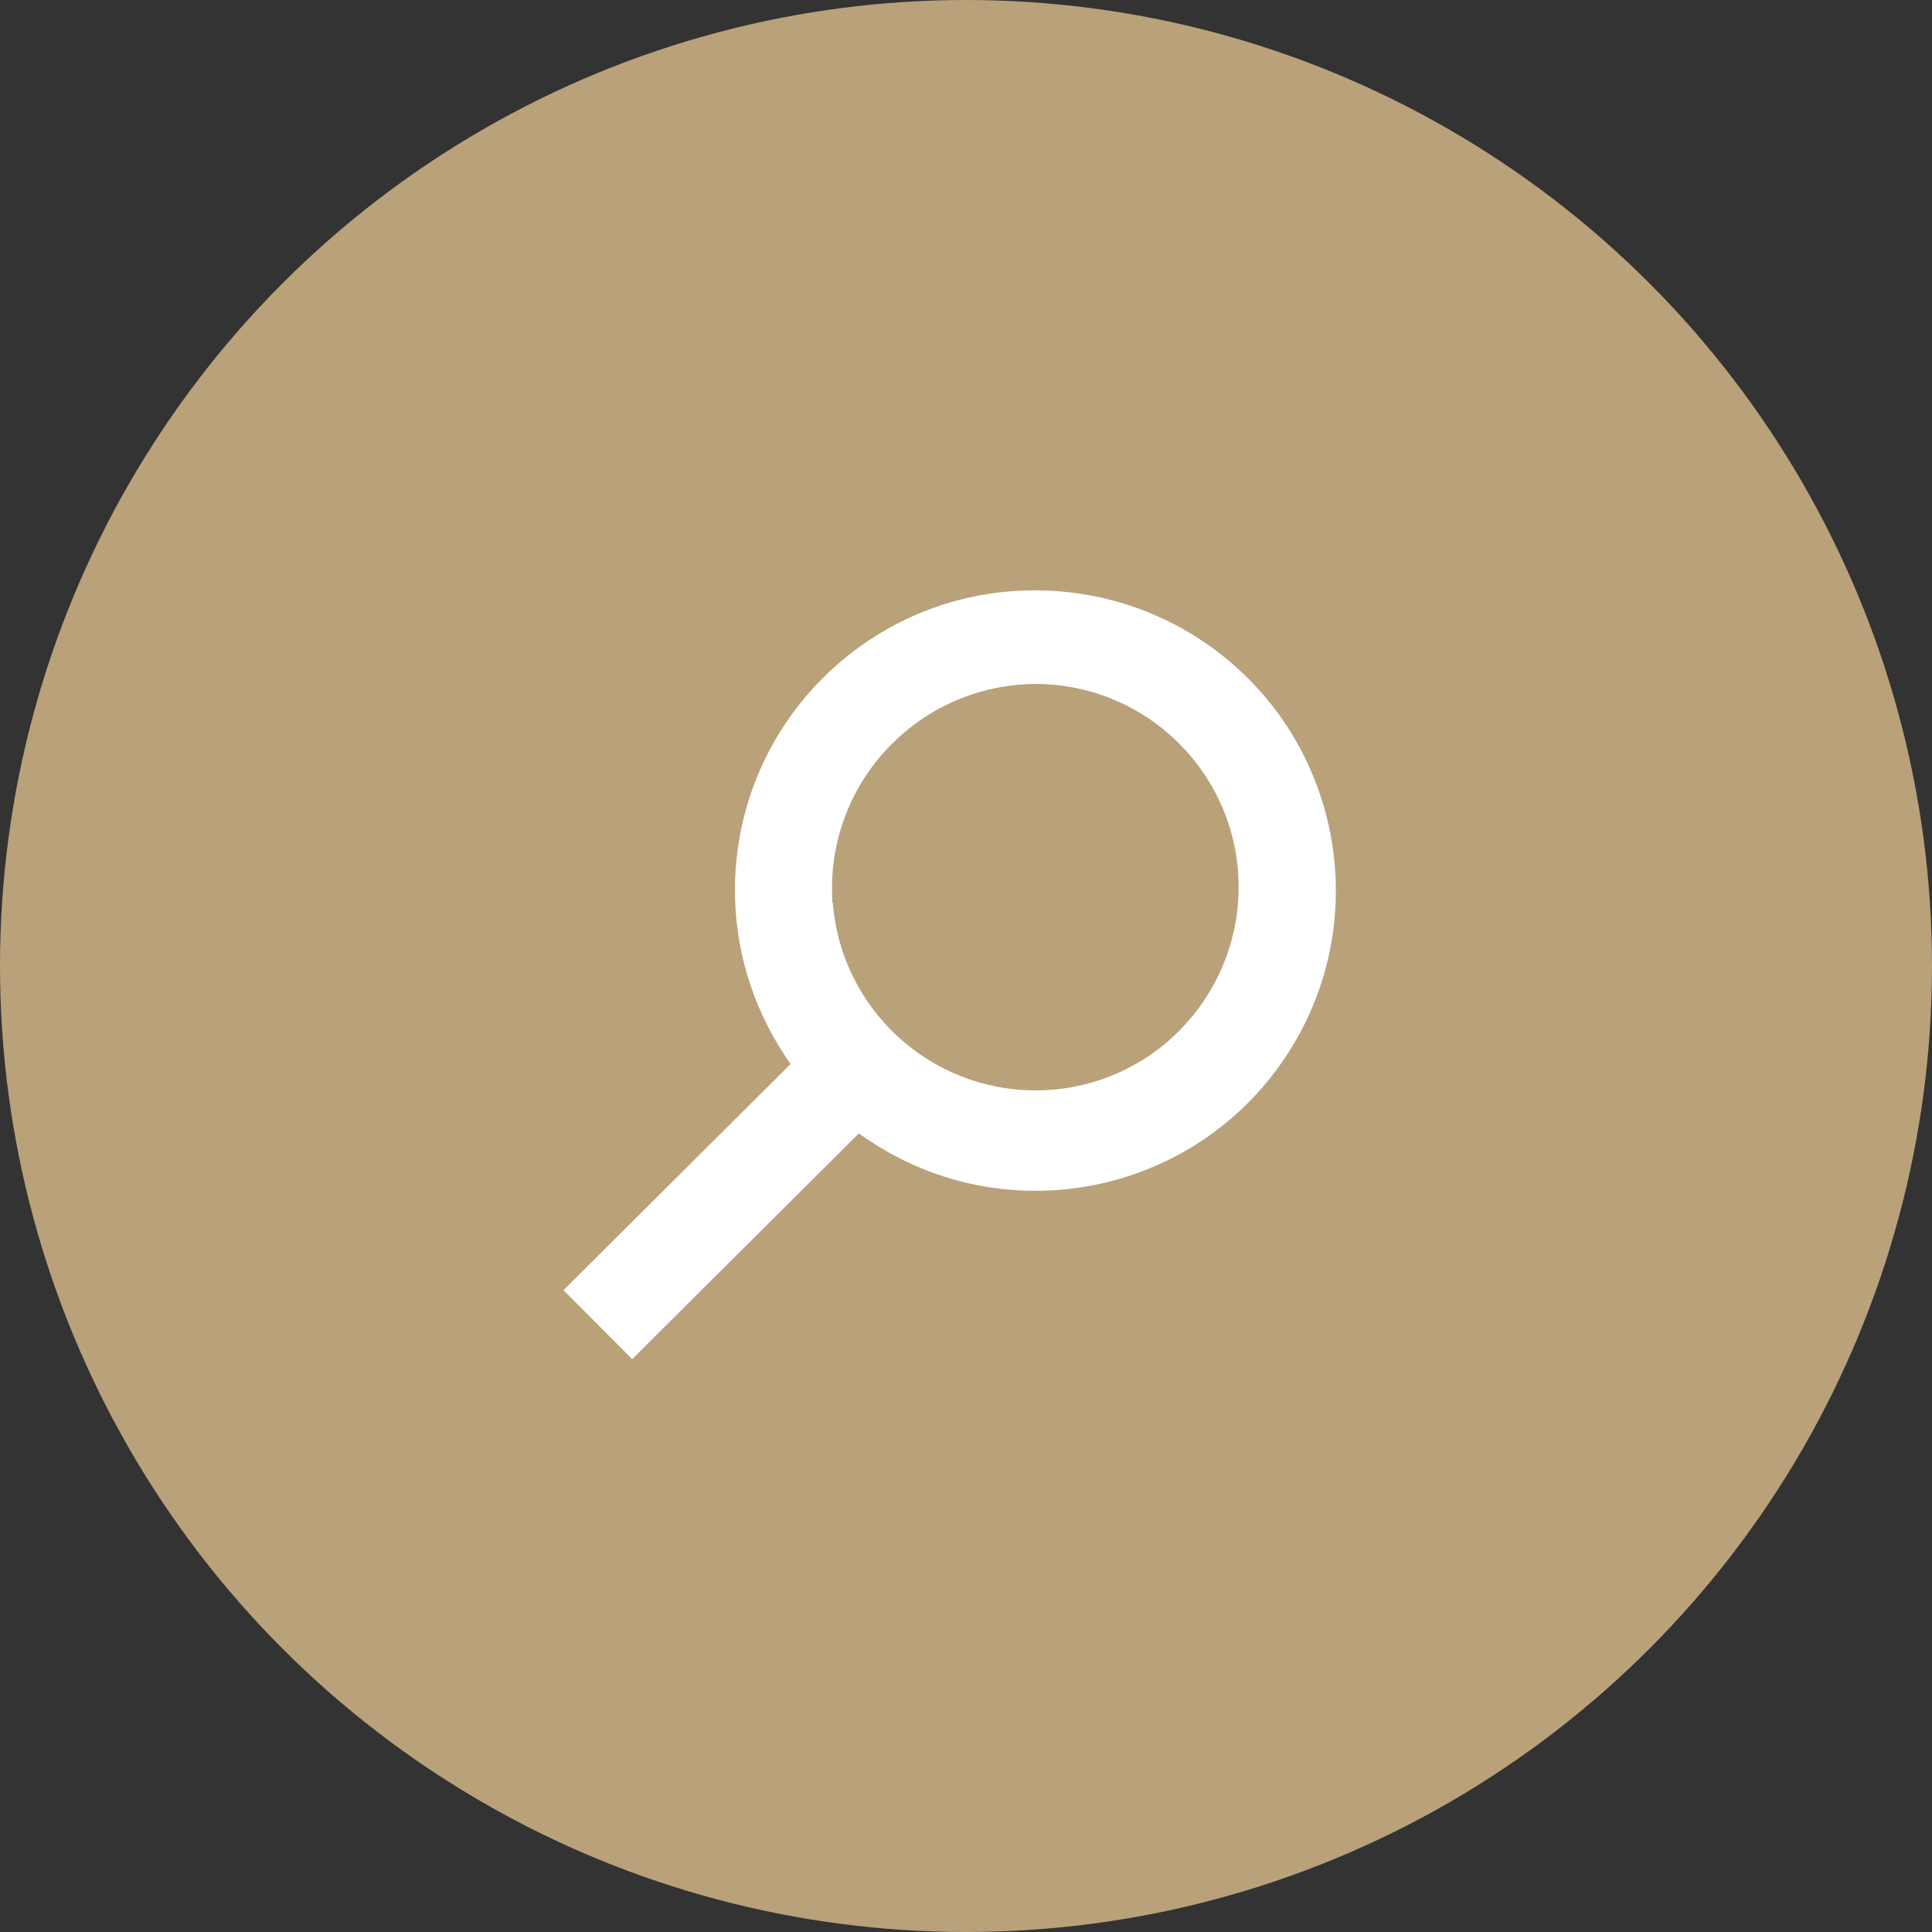
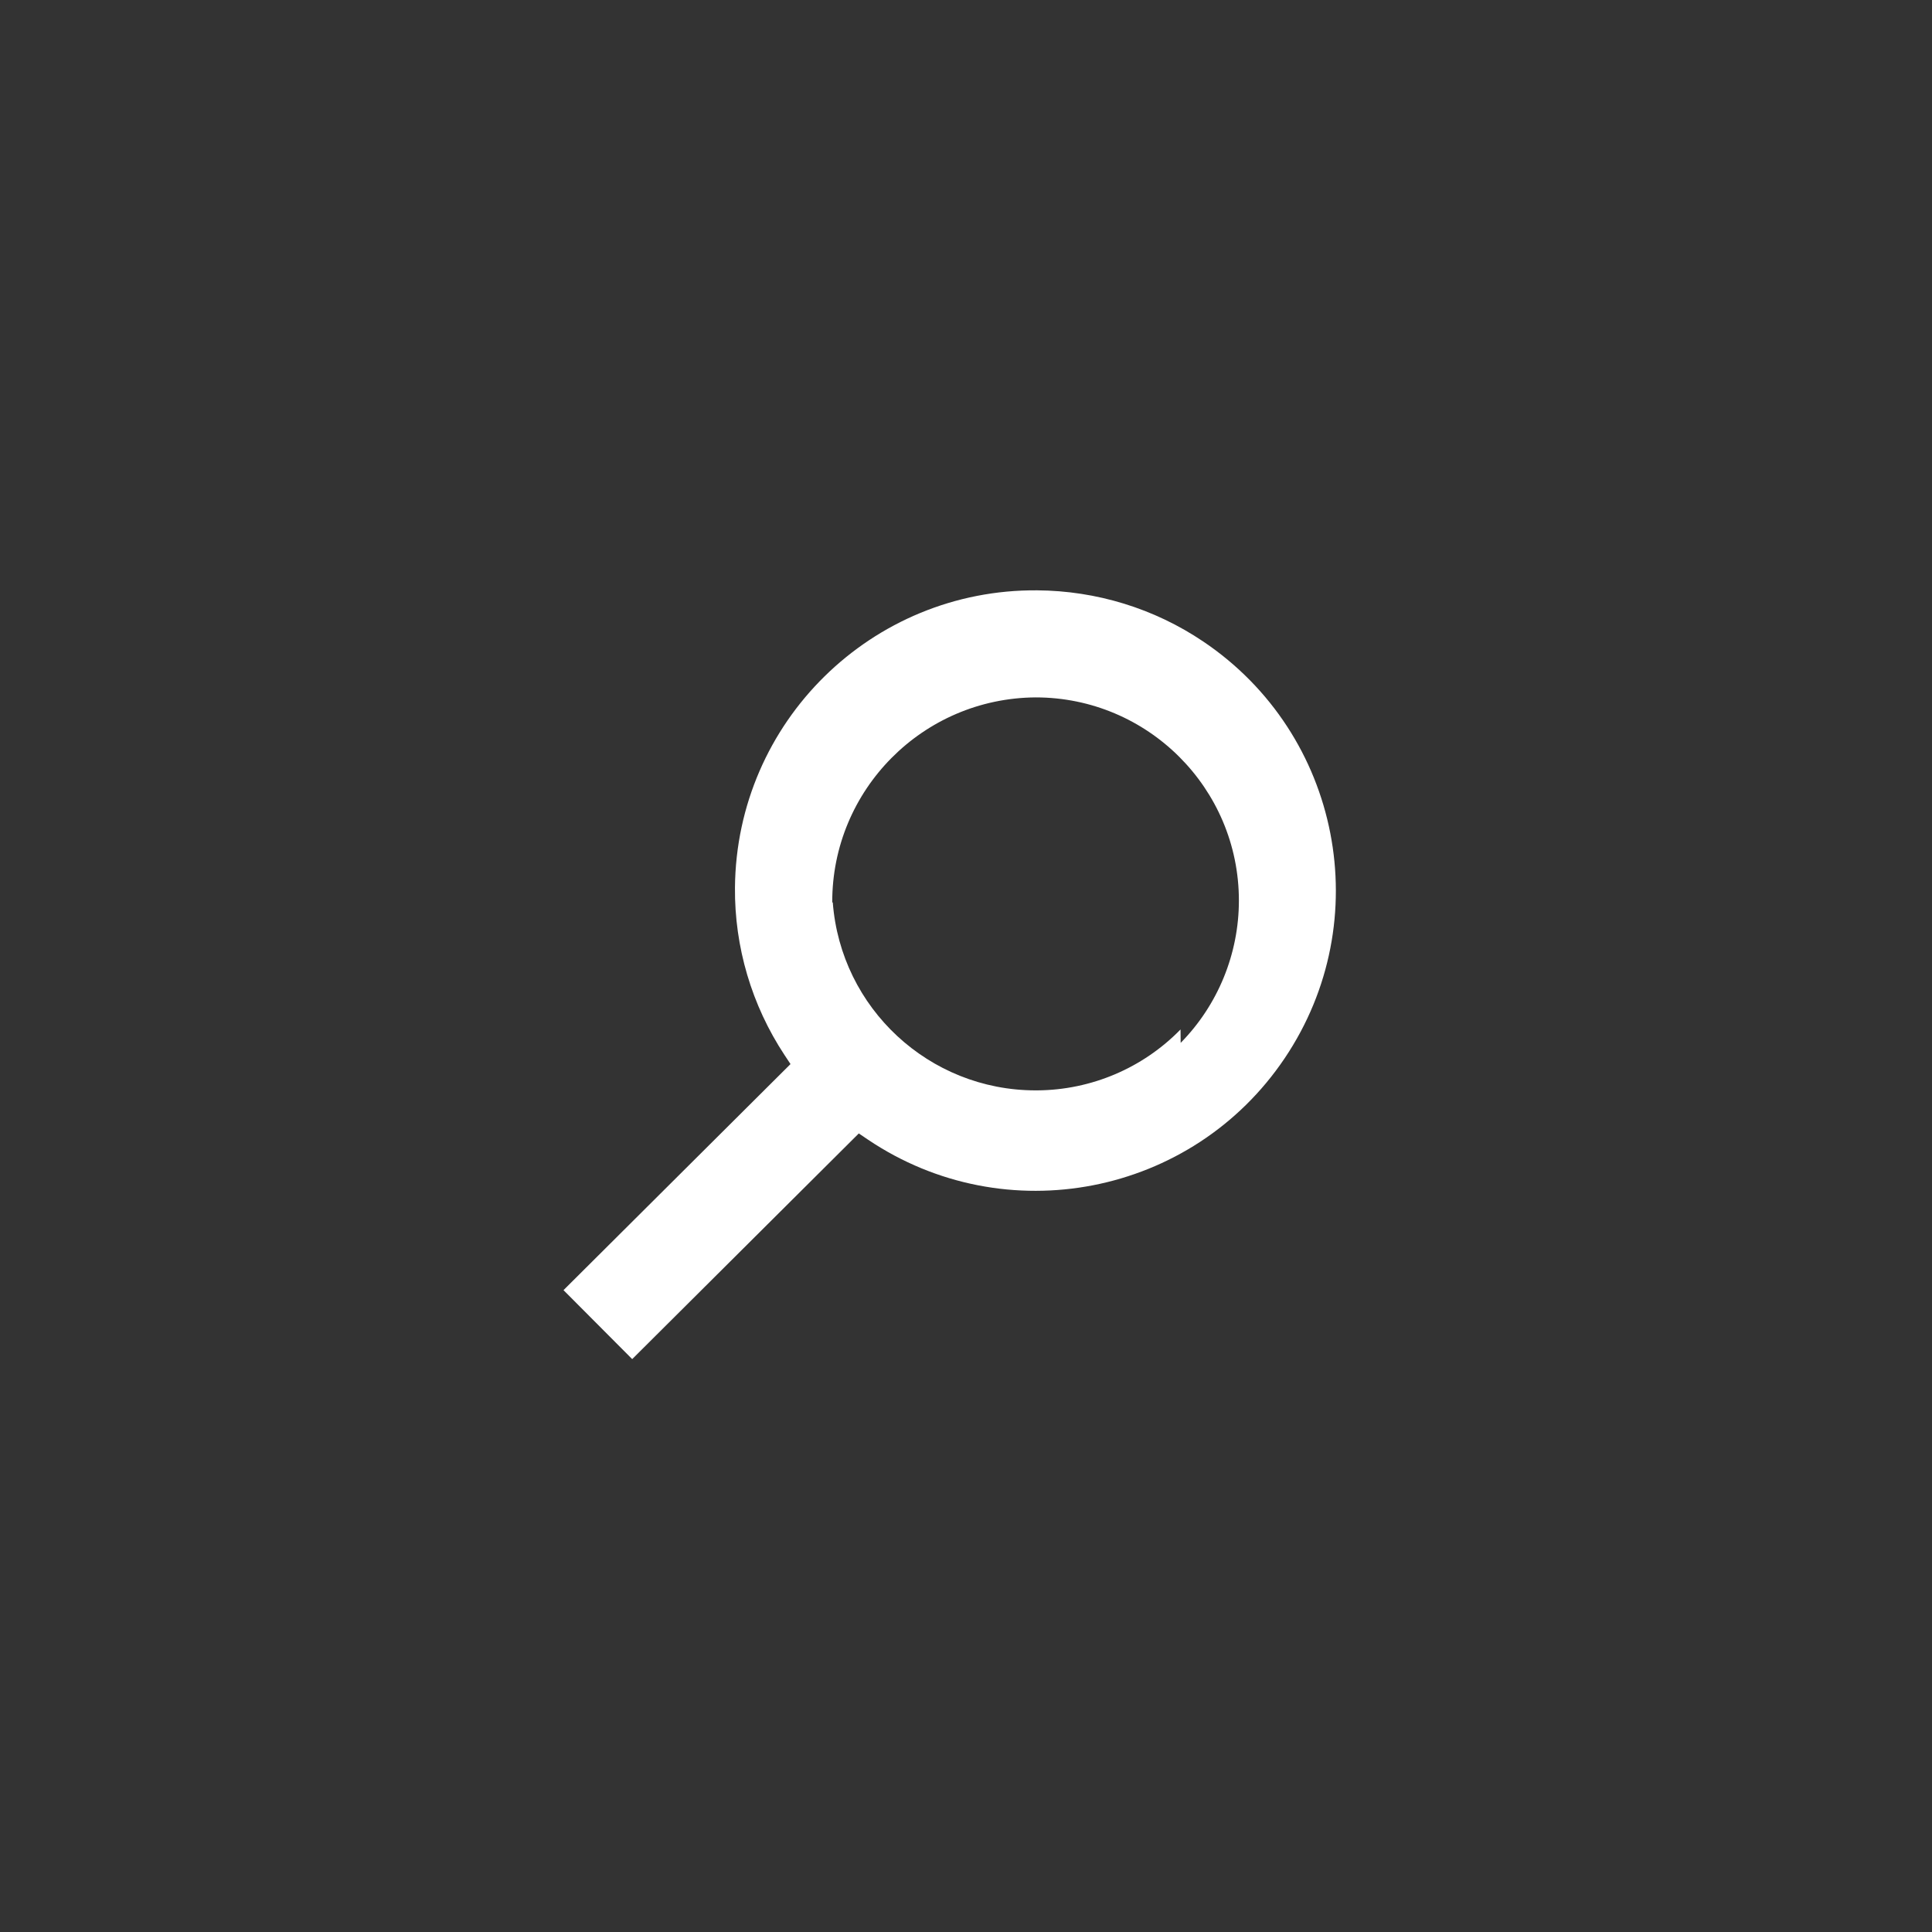
<svg xmlns="http://www.w3.org/2000/svg" id="Layer_2" data-name="Layer 2" viewBox="0 0 144 144">
  <rect x="0" y="0" width="144" height="144" fill="#333333" stroke="none" />
  <defs>
    <style>
      .cls-1 {
        clip-path: url(#clippath);
      }

      .cls-2 {
        fill: none;
      }

      .cls-2, .cls-3, .cls-4 {
        stroke-width: 0px;
      }

      .cls-3 {
        fill: #b9a17a;
      }

      .cls-4 {
        fill: #fff;
      }
    </style>
    <clipPath id="clippath">
      <rect class="cls-2" x="42" y="44" width="57.57" height="57.3" />
    </clipPath>
  </defs>
  <g id="Layer_1-2" data-name="Layer 1">
    <g id="Group_1235" data-name="Group 1235">
-       <circle id="Ellipse_18" data-name="Ellipse 18" class="cls-3" cx="72" cy="72" r="72" />
      <g id="Group_1231" data-name="Group 1231">
        <g class="cls-1">
          <g id="Group_1230" data-name="Group 1230">
-             <path id="Path_523" data-name="Path 523" class="cls-4" d="m77.31,44c-12.34-.1-22.42,9.81-22.53,22.15-.04,4.43,1.25,8.78,3.69,12.48l.45.68-16.92,16.85,5.12,5.14,16.89-16.82.68.46c10.25,6.9,24.16,4.19,31.06-6.06,6.9-10.25,4.19-24.16-6.06-31.06-3.66-2.47-7.97-3.79-12.39-3.82m10.69,32.73c-2.81,2.88-6.65,4.51-10.67,4.54h-.15c-7.92-.01-14.5-6.12-15.1-14.01h-.04l-.02-1c-.02-8.39,6.75-15.22,15.15-15.28h.01c8.36,0,15.15,6.78,15.15,15.14,0,3.97-1.56,7.78-4.34,10.61" />
+             <path id="Path_523" data-name="Path 523" class="cls-4" d="m77.31,44c-12.34-.1-22.42,9.81-22.53,22.15-.04,4.43,1.25,8.78,3.69,12.48l.45.68-16.92,16.85,5.12,5.14,16.89-16.82.68.46c10.25,6.9,24.16,4.19,31.06-6.06,6.9-10.25,4.19-24.16-6.06-31.06-3.66-2.47-7.97-3.79-12.39-3.82m10.69,32.73c-2.81,2.88-6.65,4.51-10.67,4.54h-.15c-7.92-.01-14.5-6.12-15.1-14.01h-.04c-.02-8.39,6.75-15.22,15.15-15.28h.01c8.36,0,15.15,6.78,15.15,15.14,0,3.97-1.56,7.78-4.34,10.61" />
          </g>
        </g>
      </g>
    </g>
  </g>
</svg>